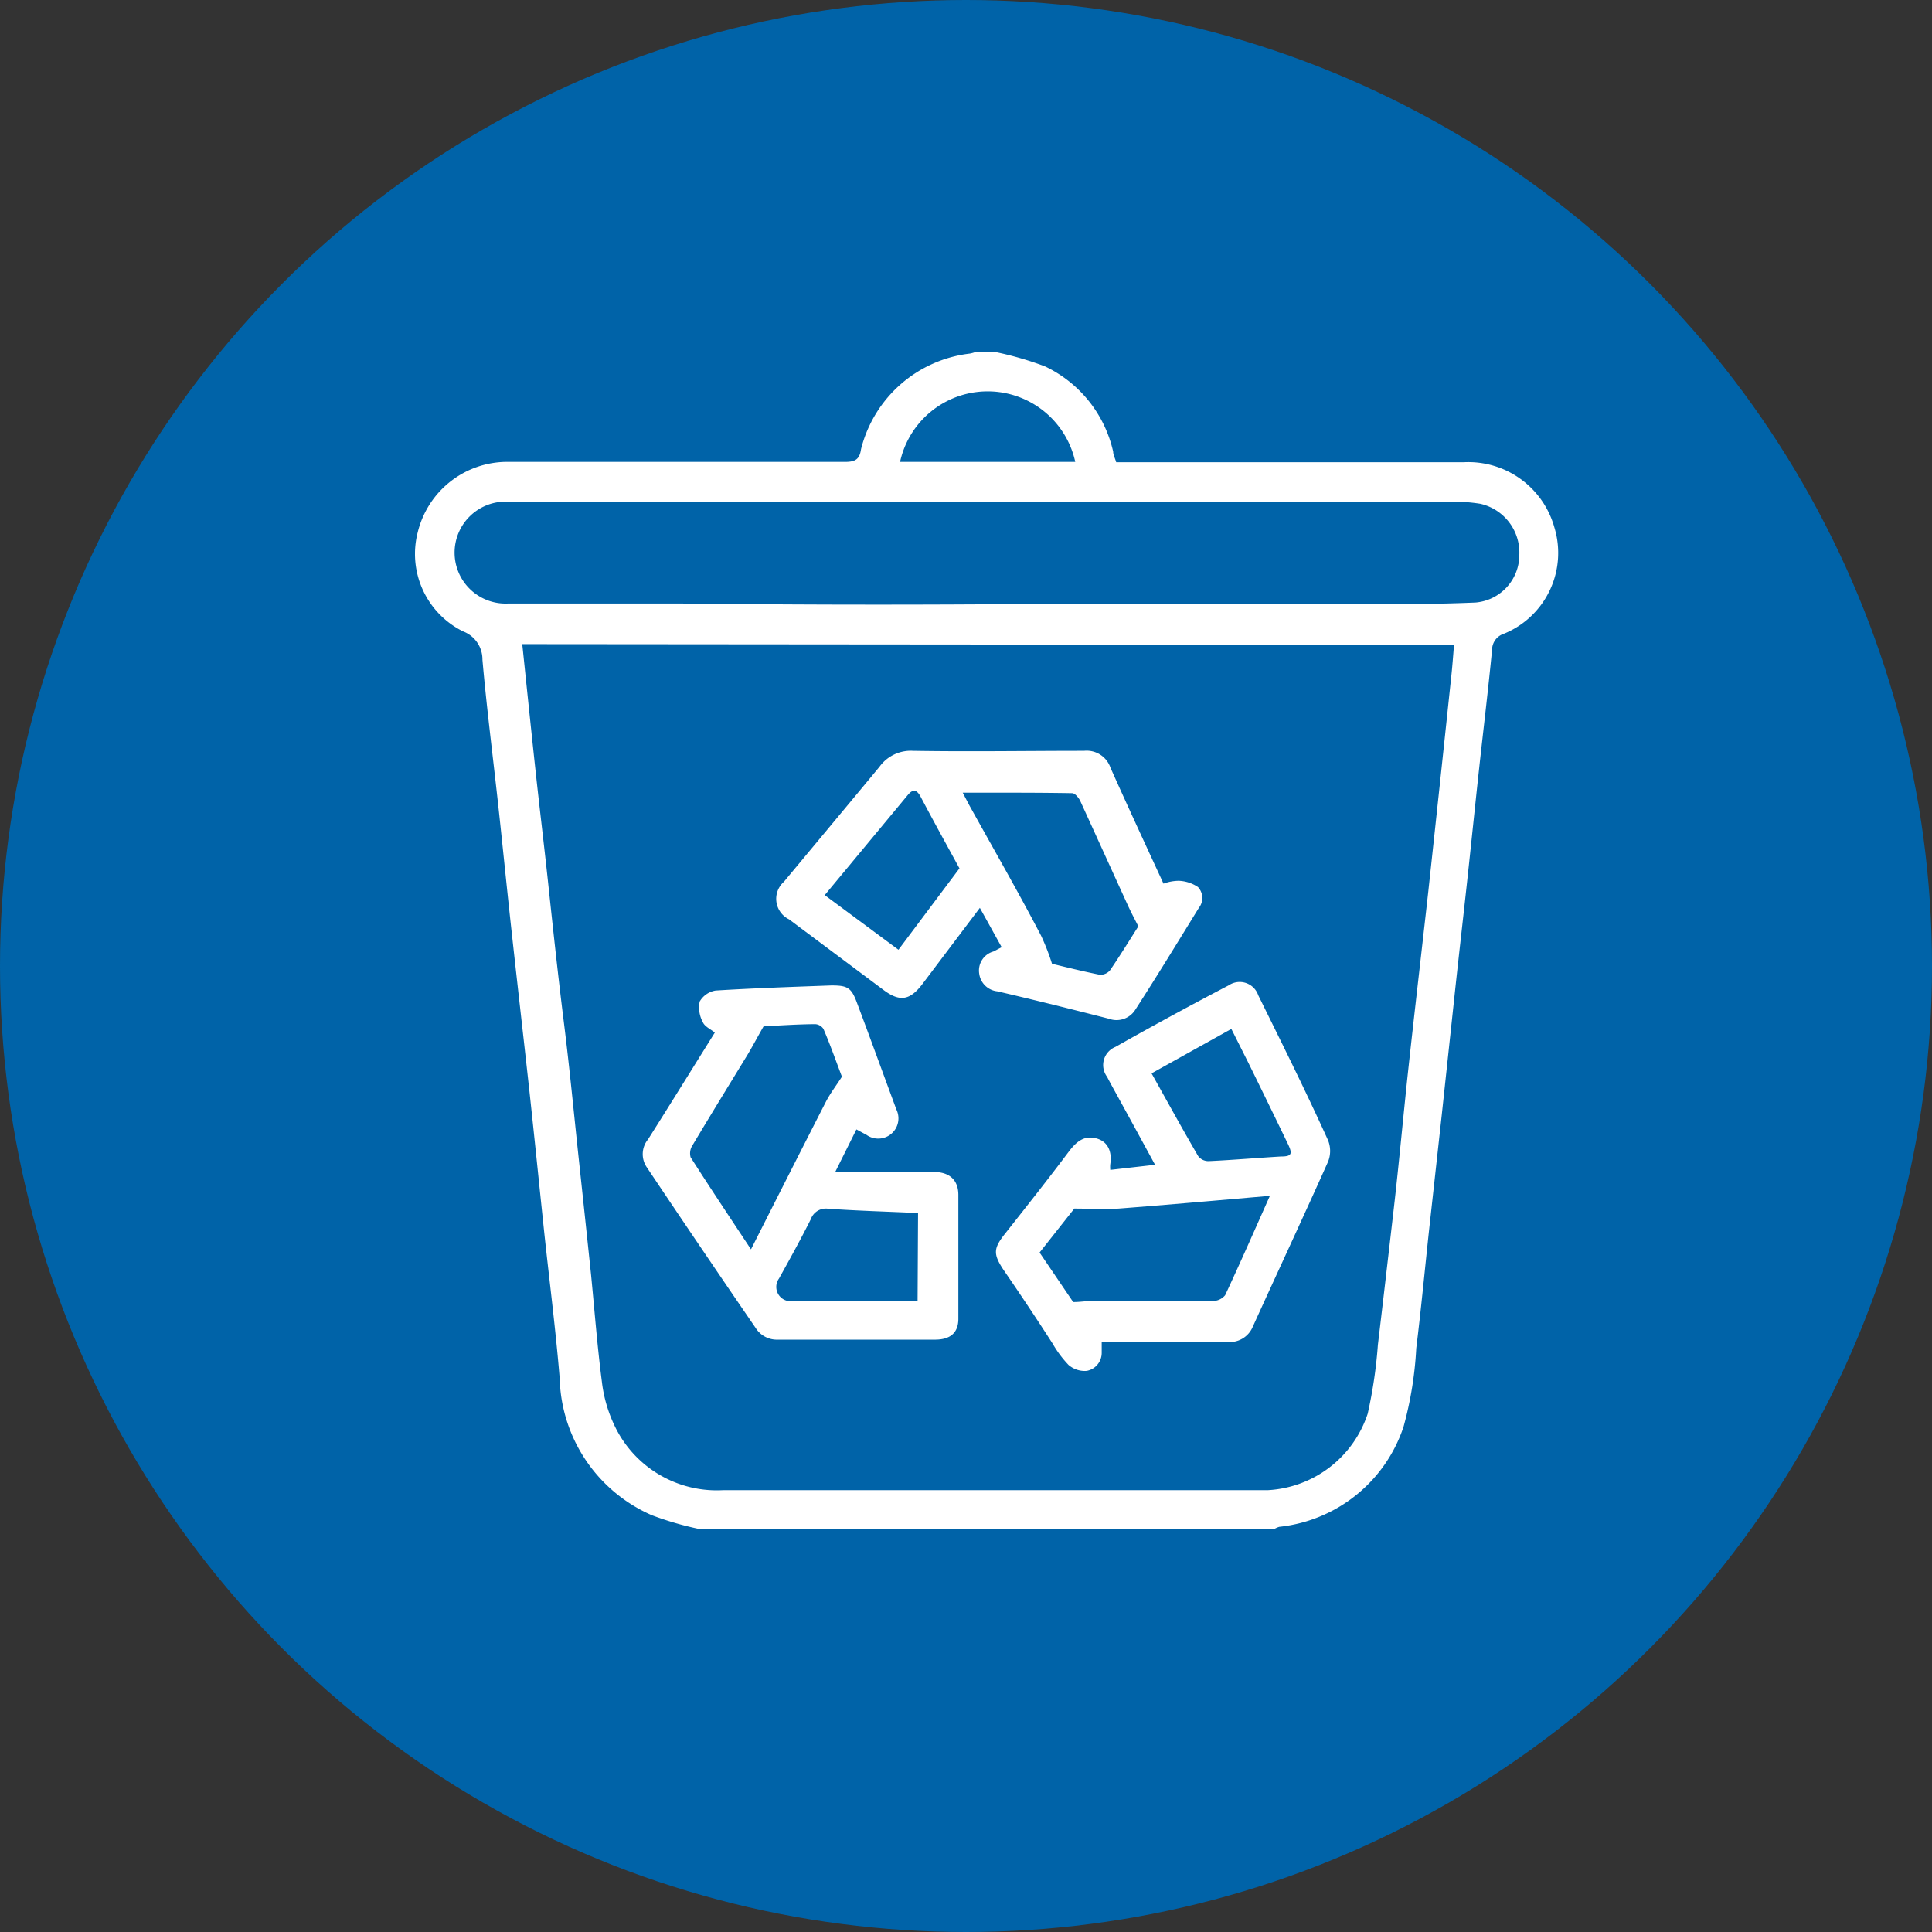
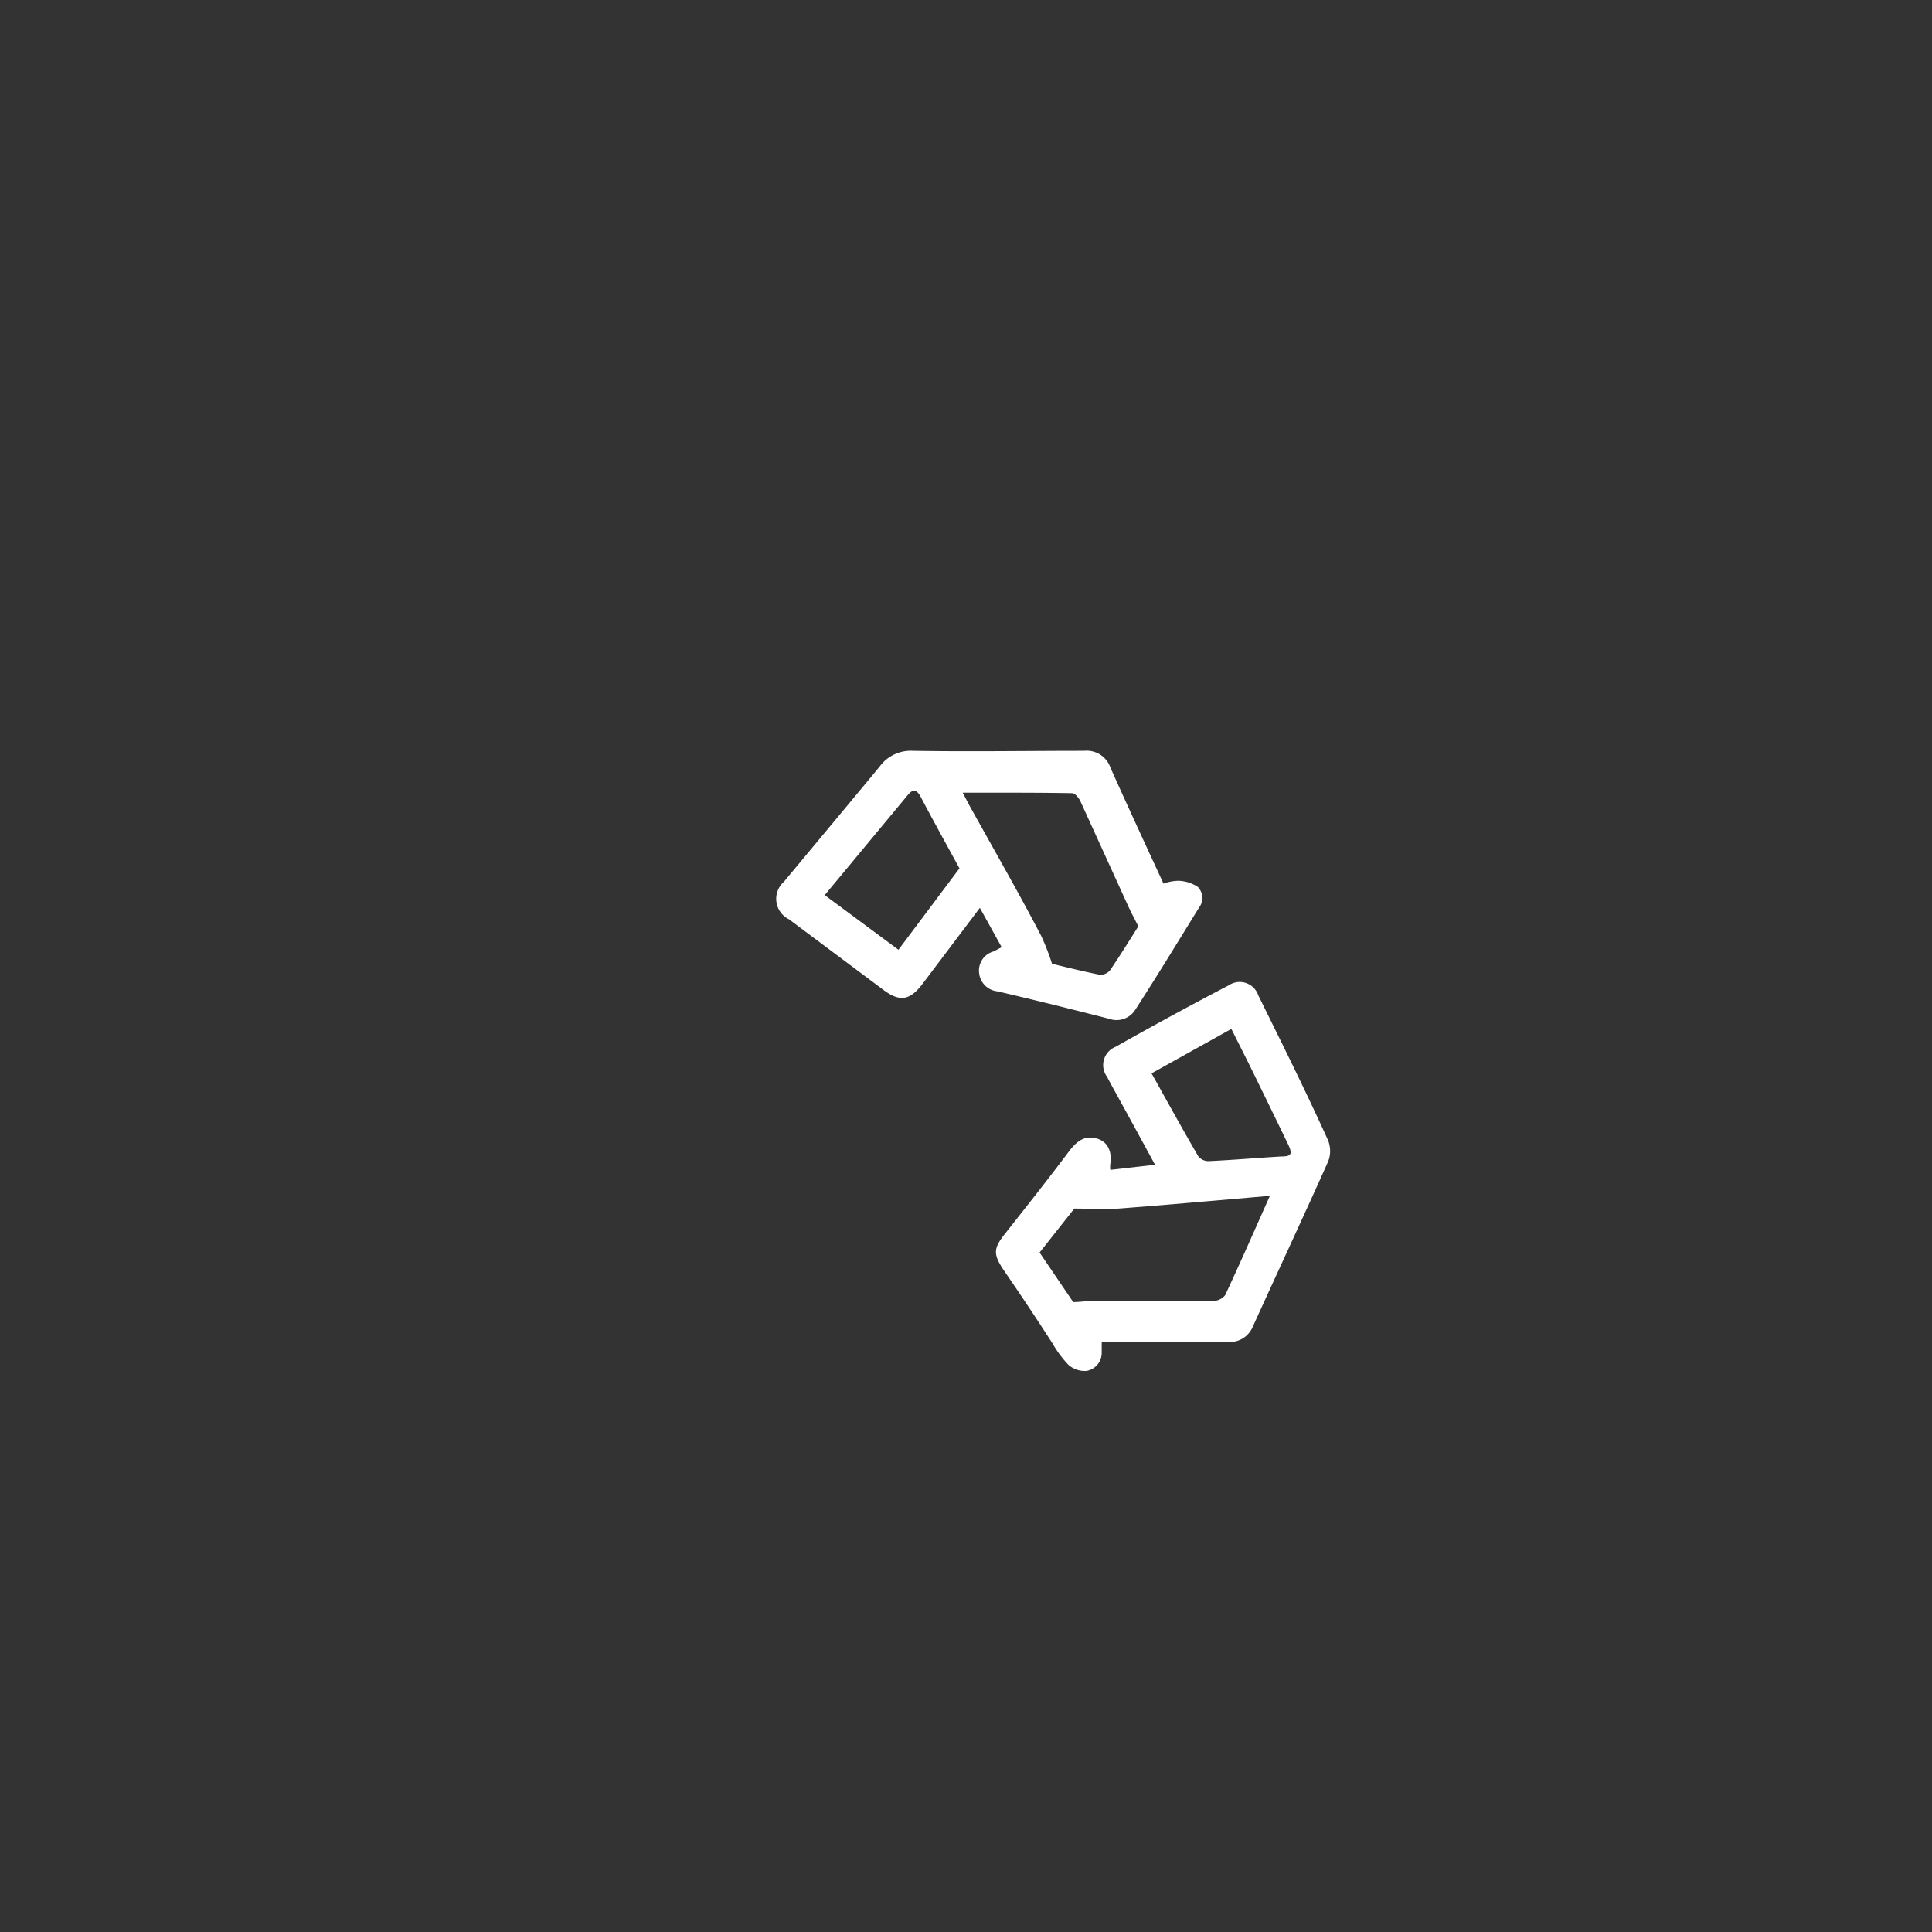
<svg xmlns="http://www.w3.org/2000/svg" id="Capa_1" data-name="Capa 1" viewBox="0 0 121.3 121.3">
  <rect x="0" y="0" width="121.3" height="121.3" fill="#333333" stroke="none" />
  <defs>
    <style>.cls-1{fill:#0063a8;}.cls-2{fill:#fff;}</style>
  </defs>
  <title>AMARRAS_Icono_Residuos</title>
-   <circle class="cls-1" cx="60.65" cy="60.65" r="60.65" />
  <g id="UVZkQJ">
-     <path class="cls-2" d="M62.53,22.11A20.55,20.55,0,0,1,65.6,23a7.82,7.82,0,0,1,4.29,5.36c0,.2.12.41.19.66H91.92a5.61,5.61,0,0,1,5.67,4.09,5.48,5.48,0,0,1-3.17,6.68,1.06,1.06,0,0,0-.74,1c-.24,2.48-.54,4.95-.81,7.43s-.5,4.76-.76,7.15-.55,4.9-.81,7.35L90.52,70l-.81,7.36c-.26,2.43-.49,4.86-.79,7.29a23,23,0,0,1-.8,4.93,9.24,9.24,0,0,1-7.8,6.28A1.42,1.42,0,0,0,80,96H43.92a20.26,20.26,0,0,1-3-.87,9.64,9.64,0,0,1-5.78-8.59c-.26-3.16-.67-6.3-1-9.44-.3-2.86-.59-5.73-.9-8.59-.36-3.28-.74-6.57-1.1-9.86-.32-2.88-.6-5.77-.92-8.65s-.68-5.72-.93-8.58a1.88,1.88,0,0,0-1.22-1.78,5.43,5.43,0,0,1-2.84-6.23A5.79,5.79,0,0,1,32,29c7,0,14,0,21.06,0,.65,0,.91-.17,1-.8a8,8,0,0,1,6.83-6,2.12,2.12,0,0,0,.41-.12ZM32.79,40.44c.27,2.6.53,5.12.8,7.64s.55,4.81.81,7.22c.32,3,.63,5.91,1,8.87s.62,5.62.92,8.43q.4,3.72.79,7.44c.22,2.24.39,4.49.68,6.72a8.71,8.71,0,0,0,.79,2.74,7.1,7.1,0,0,0,6.81,4.06H70.87c2.91,0,5.82,0,8.72,0a7,7,0,0,0,6.28-4.8,29.4,29.4,0,0,0,.64-4.32c.34-2.85.67-5.71,1-8.57s.59-5.77.9-8.65c.41-3.77.85-7.53,1.27-11.29q.72-6.65,1.42-13.3c.08-.7.13-1.4.19-2.14ZM62,37.94v0c4.06,0,8.12,0,12.18,0,3.53,0,7.06,0,10.59,0,2.62,0,5.24,0,7.86-.11a3,3,0,0,0,2.76-3,3.14,3.14,0,0,0-2.45-3.2,11.13,11.13,0,0,0-2.08-.13H45.33c-4.47,0-8.94,0-13.41,0a3.2,3.2,0,1,0,0,6.39c3.58,0,7.16,0,10.74,0Q52.31,38,62,37.94ZM67.51,29a5.63,5.63,0,0,0-11,0Z" />
    <path class="cls-2" d="M61.52,57l-3.62,4.8c-.77,1-1.4,1.12-2.42.36l-5.94-4.44a1.43,1.43,0,0,1-.32-2.36c2-2.41,4-4.8,6-7.22a2.42,2.42,0,0,1,2.1-1c3.58.06,7.16,0,10.74,0a1.58,1.58,0,0,1,1.66,1.06c1.08,2.42,2.2,4.83,3.33,7.28A2.84,2.84,0,0,1,74,55.3a2.32,2.32,0,0,1,1.21.39A1,1,0,0,1,75.27,57c-1.32,2.14-2.63,4.29-4,6.41a1.39,1.39,0,0,1-1.65.55c-2.31-.59-4.63-1.17-7-1.72a1.28,1.28,0,0,1-1.14-1.11,1.24,1.24,0,0,1,.89-1.39l.52-.27Zm-1.08-7.24c.2.38.36.7.53,1,1.47,2.65,3,5.31,4.4,8a14.26,14.26,0,0,1,.68,1.75c.9.22,2,.49,3,.69a.79.79,0,0,0,.65-.29c.62-.91,1.2-1.85,1.77-2.75-.23-.45-.45-.87-.65-1.3-1-2.19-2-4.39-3-6.58-.1-.2-.33-.48-.5-.48C65.07,49.76,62.81,49.77,60.44,49.77Zm-.2,4.76c-.83-1.52-1.65-3-2.44-4.5-.25-.46-.48-.49-.8-.11l-5.22,6.29,4.63,3.43Z" />
-     <path class="cls-2" d="M53.77,70.91l-1.33,2.67c1.56,0,3,0,4.37,0,.6,0,1.2,0,1.8,0,1,0,1.55.5,1.56,1.42,0,2.6,0,5.2,0,7.8,0,.9-.53,1.31-1.46,1.31-3.29,0-6.59,0-9.88,0a1.57,1.57,0,0,1-1.39-.74q-3.43-5-6.85-10.11a1.46,1.46,0,0,1,.1-1.73c1.41-2.23,2.79-4.46,4.19-6.7-.27-.22-.64-.38-.75-.65a1.91,1.91,0,0,1-.2-1.3,1.42,1.42,0,0,1,1-.69c2.42-.15,4.85-.23,7.27-.32,1,0,1.25.13,1.6,1.08.84,2.23,1.65,4.47,2.48,6.71a1.27,1.27,0,0,1-1.88,1.59Zm-5.83-6.47c-.35.61-.66,1.2-1,1.77-1.16,1.9-2.33,3.8-3.47,5.71a.92.92,0,0,0-.11.74c1.22,1.91,2.48,3.8,3.79,5.78,1.6-3.16,3.15-6.23,4.71-9.28.27-.52.64-1,1-1.56-.35-.92-.73-2-1.16-3a.67.67,0,0,0-.52-.3C50.09,64.31,49,64.38,47.94,64.44Zm9.7,11.72c-1.92-.09-3.78-.14-5.64-.27a1,1,0,0,0-1.09.65c-.63,1.26-1.31,2.49-2,3.73a.9.9,0,0,0,.85,1.42h7.34c.16,0,.32,0,.51,0Z" />
    <path class="cls-2" d="M69.17,84.28c0,.28,0,.47,0,.66a1.15,1.15,0,0,1-.94,1.13,1.56,1.56,0,0,1-1.14-.37,6.88,6.88,0,0,1-1-1.34Q64.57,82,63,79.72c-.66-1-.63-1.35.13-2.3,1.35-1.71,2.71-3.43,4-5.15.44-.57.92-1,1.69-.8s1,.87.89,1.61a1.73,1.73,0,0,0,0,.37l2.81-.32c-.78-1.43-1.53-2.81-2.29-4.19-.24-.44-.49-.88-.72-1.33a1.23,1.23,0,0,1,.52-1.88q3.54-2,7.12-3.87a1.23,1.23,0,0,1,1.85.63c1.48,3,3,6.05,4.38,9.1a1.8,1.8,0,0,1,0,1.35c-1.55,3.47-3.16,6.91-4.73,10.37a1.56,1.56,0,0,1-1.62.94H69.88Zm10.56-9.2c-3.25.28-6.38.56-9.5.8-.88.06-1.76,0-2.78,0l-2.18,2.76,2.11,3.11c.42,0,.77-.06,1.12-.07,2.57,0,5.14,0,7.7,0a1,1,0,0,0,.72-.36C77.86,79.31,78.75,77.28,79.73,75.08ZM72.3,67.39c1,1.79,1.94,3.5,2.93,5.2a.81.81,0,0,0,.67.31c1.51-.07,3-.2,4.52-.29.67,0,.75-.15.44-.79q-1.23-2.55-2.48-5.09L77.31,64.6Z" />
  </g>
</svg>